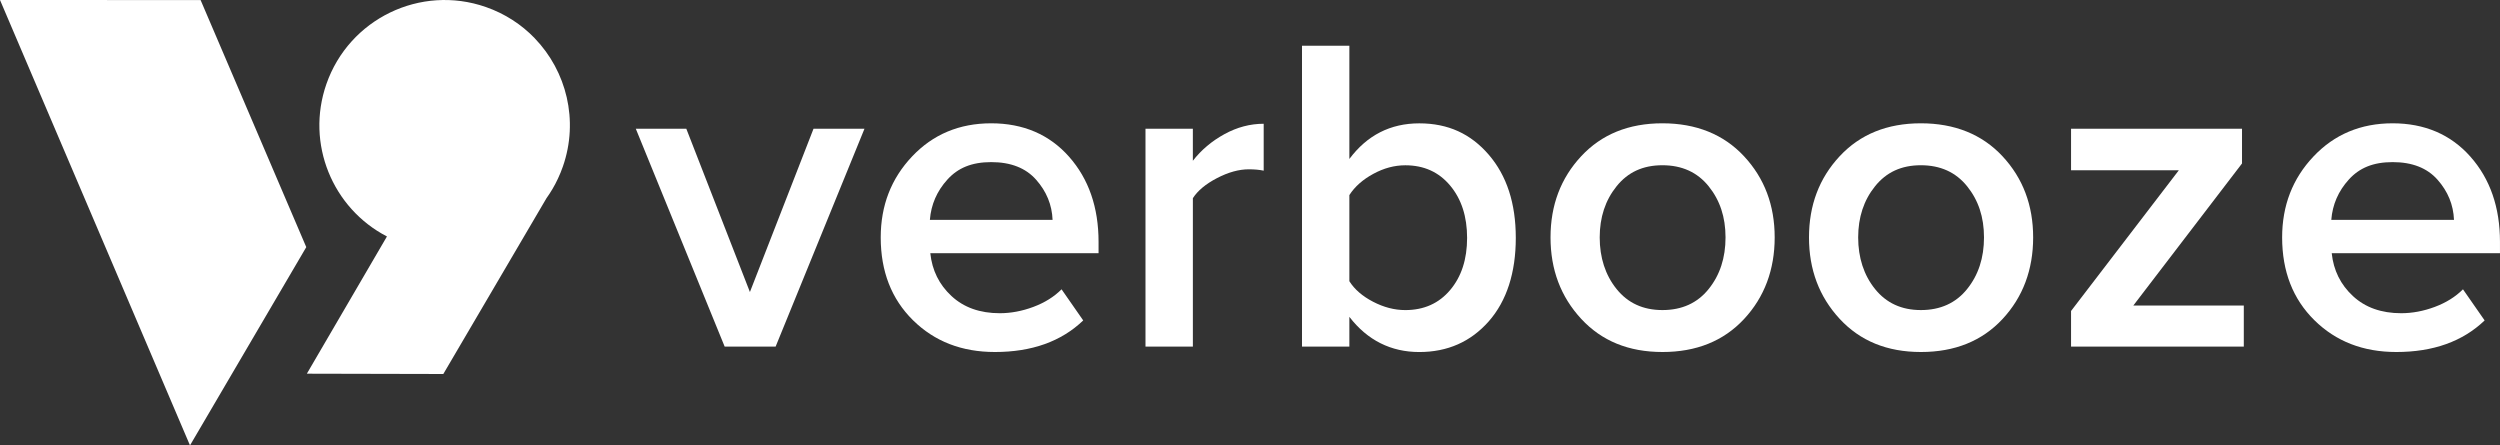
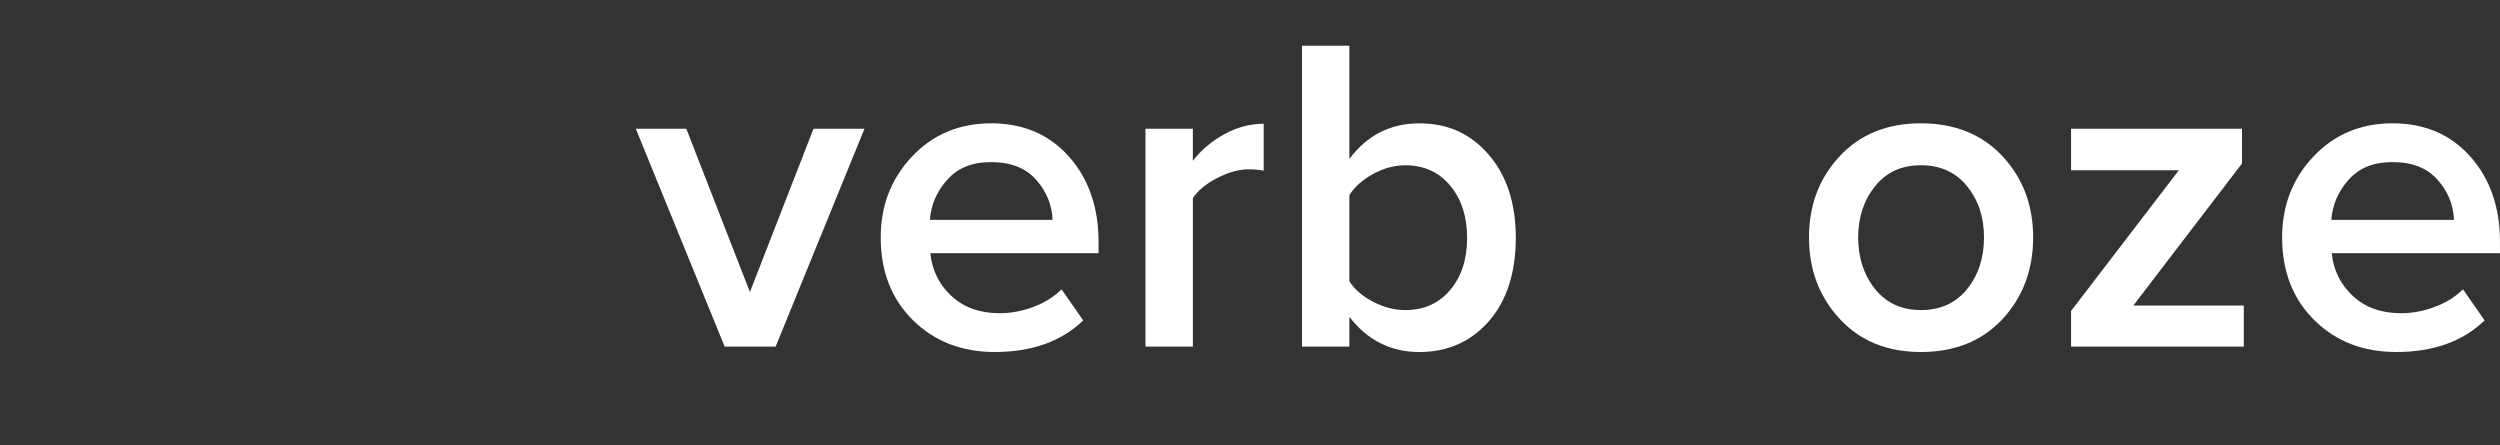
<svg xmlns="http://www.w3.org/2000/svg" id="Layer_2" data-name="Layer 2" viewBox="0 0 1199.27 213.66">
  <rect x="0" y="0" width="1199.27" height="213.66" fill="#333333" stroke="none" />
  <g id="Layer_1-2" data-name="Layer 1">
    <g>
      <g>
        <path d="m372.08,166.27h-24.45l-42.63-104.51h24.23l30.51,78.33,30.51-78.33h24.45l-42.63,104.51Z" style="fill: #fff;" />
        <path d="m477.23,168.86c-15.87,0-28.96-5.08-39.27-15.25-10.31-10.17-15.47-23.4-15.47-39.71,0-15.29,5.01-28.24,15.04-38.84,10.02-10.6,22.68-15.91,37.97-15.91s27.88,5.34,37.32,16.01c9.45,10.68,14.17,24.31,14.17,40.9v5.41h-80.71c.86,8.22,4.25,15.07,10.17,20.55,5.91,5.48,13.63,8.23,23.15,8.23,5.34,0,10.71-1.01,16.12-3.03,5.41-2.02,9.92-4.83,13.52-8.44l10.39,14.93c-10.53,10.1-24.67,15.15-42.41,15.15Zm27.7-63.4c-.29-7.21-2.92-13.63-7.9-19.25-4.98-5.63-12.16-8.44-21.53-8.44s-15.94,2.78-20.99,8.33c-5.05,5.55-7.86,12.01-8.44,19.36h58.85Z" style="fill: #fff;" />
        <path d="m572.22,166.27h-22.72V61.76h22.72v15.36c4.04-5.19,9.09-9.45,15.15-12.77,6.06-3.32,12.33-4.98,18.83-4.98v22.5c-2.02-.43-4.4-.65-7.14-.65-4.76,0-9.84,1.41-15.25,4.22s-9.27,6.03-11.58,9.63v71.19Z" style="fill: #fff;" />
        <path d="m647.3,166.27h-22.72V21.95h22.72v54.31c8.51-11.39,19.69-17.09,33.54-17.09s24.67,5.01,33.32,15.04c8.65,10.03,12.98,23.33,12.98,39.92s-4.33,30.22-12.98,40.03c-8.66,9.81-19.77,14.71-33.32,14.71s-24.88-5.62-33.54-16.88v14.28Zm0-31.37c2.45,3.89,6.24,7.18,11.36,9.84,5.12,2.67,10.28,4.01,15.47,4.01,8.94,0,16.12-3.21,21.53-9.63,5.41-6.42,8.12-14.75,8.12-24.99s-2.7-18.61-8.12-25.1c-5.41-6.49-12.59-9.74-21.53-9.74-5.19,0-10.31,1.37-15.36,4.12-5.05,2.74-8.87,6.13-11.47,10.17v41.33Z" style="fill: #fff;" />
-         <path d="m797.46,168.86c-16.16,0-29.14-5.3-38.95-15.91-9.81-10.6-14.71-23.61-14.71-39.05s4.9-28.42,14.71-38.95c9.81-10.53,22.79-15.8,38.95-15.8s29.35,5.27,39.16,15.8c9.81,10.53,14.71,23.51,14.71,38.95s-4.9,28.64-14.71,39.16c-9.81,10.53-22.87,15.8-39.16,15.8Zm0-20.12c9.37,0,16.77-3.35,22.18-10.07,5.41-6.71,8.11-14.96,8.11-24.77s-2.7-17.85-8.11-24.56c-5.41-6.71-12.8-10.07-22.18-10.07s-16.55,3.36-21.96,10.07-8.11,14.89-8.11,24.56,2.7,18.07,8.11,24.77c5.41,6.71,12.73,10.07,21.96,10.07Z" style="fill: #fff;" />
        <path d="m921.45,168.86c-16.16,0-29.14-5.3-38.95-15.91-9.81-10.6-14.71-23.61-14.71-39.05s4.9-28.42,14.71-38.95c9.81-10.53,22.79-15.8,38.95-15.8s29.35,5.27,39.16,15.8c9.81,10.53,14.71,23.51,14.71,38.95s-4.9,28.64-14.71,39.16c-9.81,10.53-22.87,15.8-39.16,15.8Zm0-20.12c9.37,0,16.77-3.35,22.18-10.07,5.41-6.71,8.11-14.96,8.11-24.77s-2.7-17.85-8.11-24.56c-5.41-6.71-12.8-10.07-22.18-10.07s-16.55,3.36-21.96,10.07-8.11,14.89-8.11,24.56,2.7,18.07,8.11,24.77c5.41,6.71,12.73,10.07,21.96,10.07Z" style="fill: #fff;" />
        <path d="m1076.37,166.27h-82.87v-17.09l51.71-67.51h-51.71v-19.91h82.01v16.66l-52.15,68.16h53.01v19.69Z" style="fill: #fff;" />
        <path d="m1149.5,168.86c-15.87,0-28.96-5.08-39.27-15.25-10.31-10.17-15.47-23.4-15.47-39.71,0-15.29,5.01-28.24,15.04-38.84,10.02-10.6,22.68-15.91,37.97-15.91s27.88,5.34,37.32,16.01c9.45,10.68,14.17,24.31,14.17,40.9v5.41h-80.71c.86,8.22,4.25,15.07,10.17,20.55,5.91,5.48,13.63,8.23,23.15,8.23,5.34,0,10.71-1.01,16.12-3.03,5.41-2.02,9.92-4.83,13.52-8.44l10.39,14.93c-10.53,10.1-24.67,15.15-42.41,15.15Zm27.7-63.4c-.29-7.21-2.92-13.63-7.9-19.25-4.98-5.63-12.16-8.44-21.53-8.44s-15.94,2.78-20.99,8.33c-5.05,5.55-7.86,12.01-8.44,19.36h58.85Z" style="fill: #fff;" />
      </g>
      <g>
-         <path d="m256.52,18.35c-6.33-6.57-14.27-11.79-23.47-14.99-31.33-10.91-65.58,5.65-76.49,36.99-9.95,28.58,2.95,59.57,29.06,73.08l-38.42,65.83,65.46.15,49.48-84.31c2.07-2.89,3.91-6,5.46-9.31.91-1.92,1.72-3.9,2.43-5.94,7.7-22.13,1.71-45.71-13.52-61.49Z" style="fill: #fff;" />
-         <polygon points="0 0 91.14 213.66 146.92 118.55 96.23 .03 0 0" style="fill: #fff;" />
-       </g>
+         </g>
    </g>
  </g>
</svg>